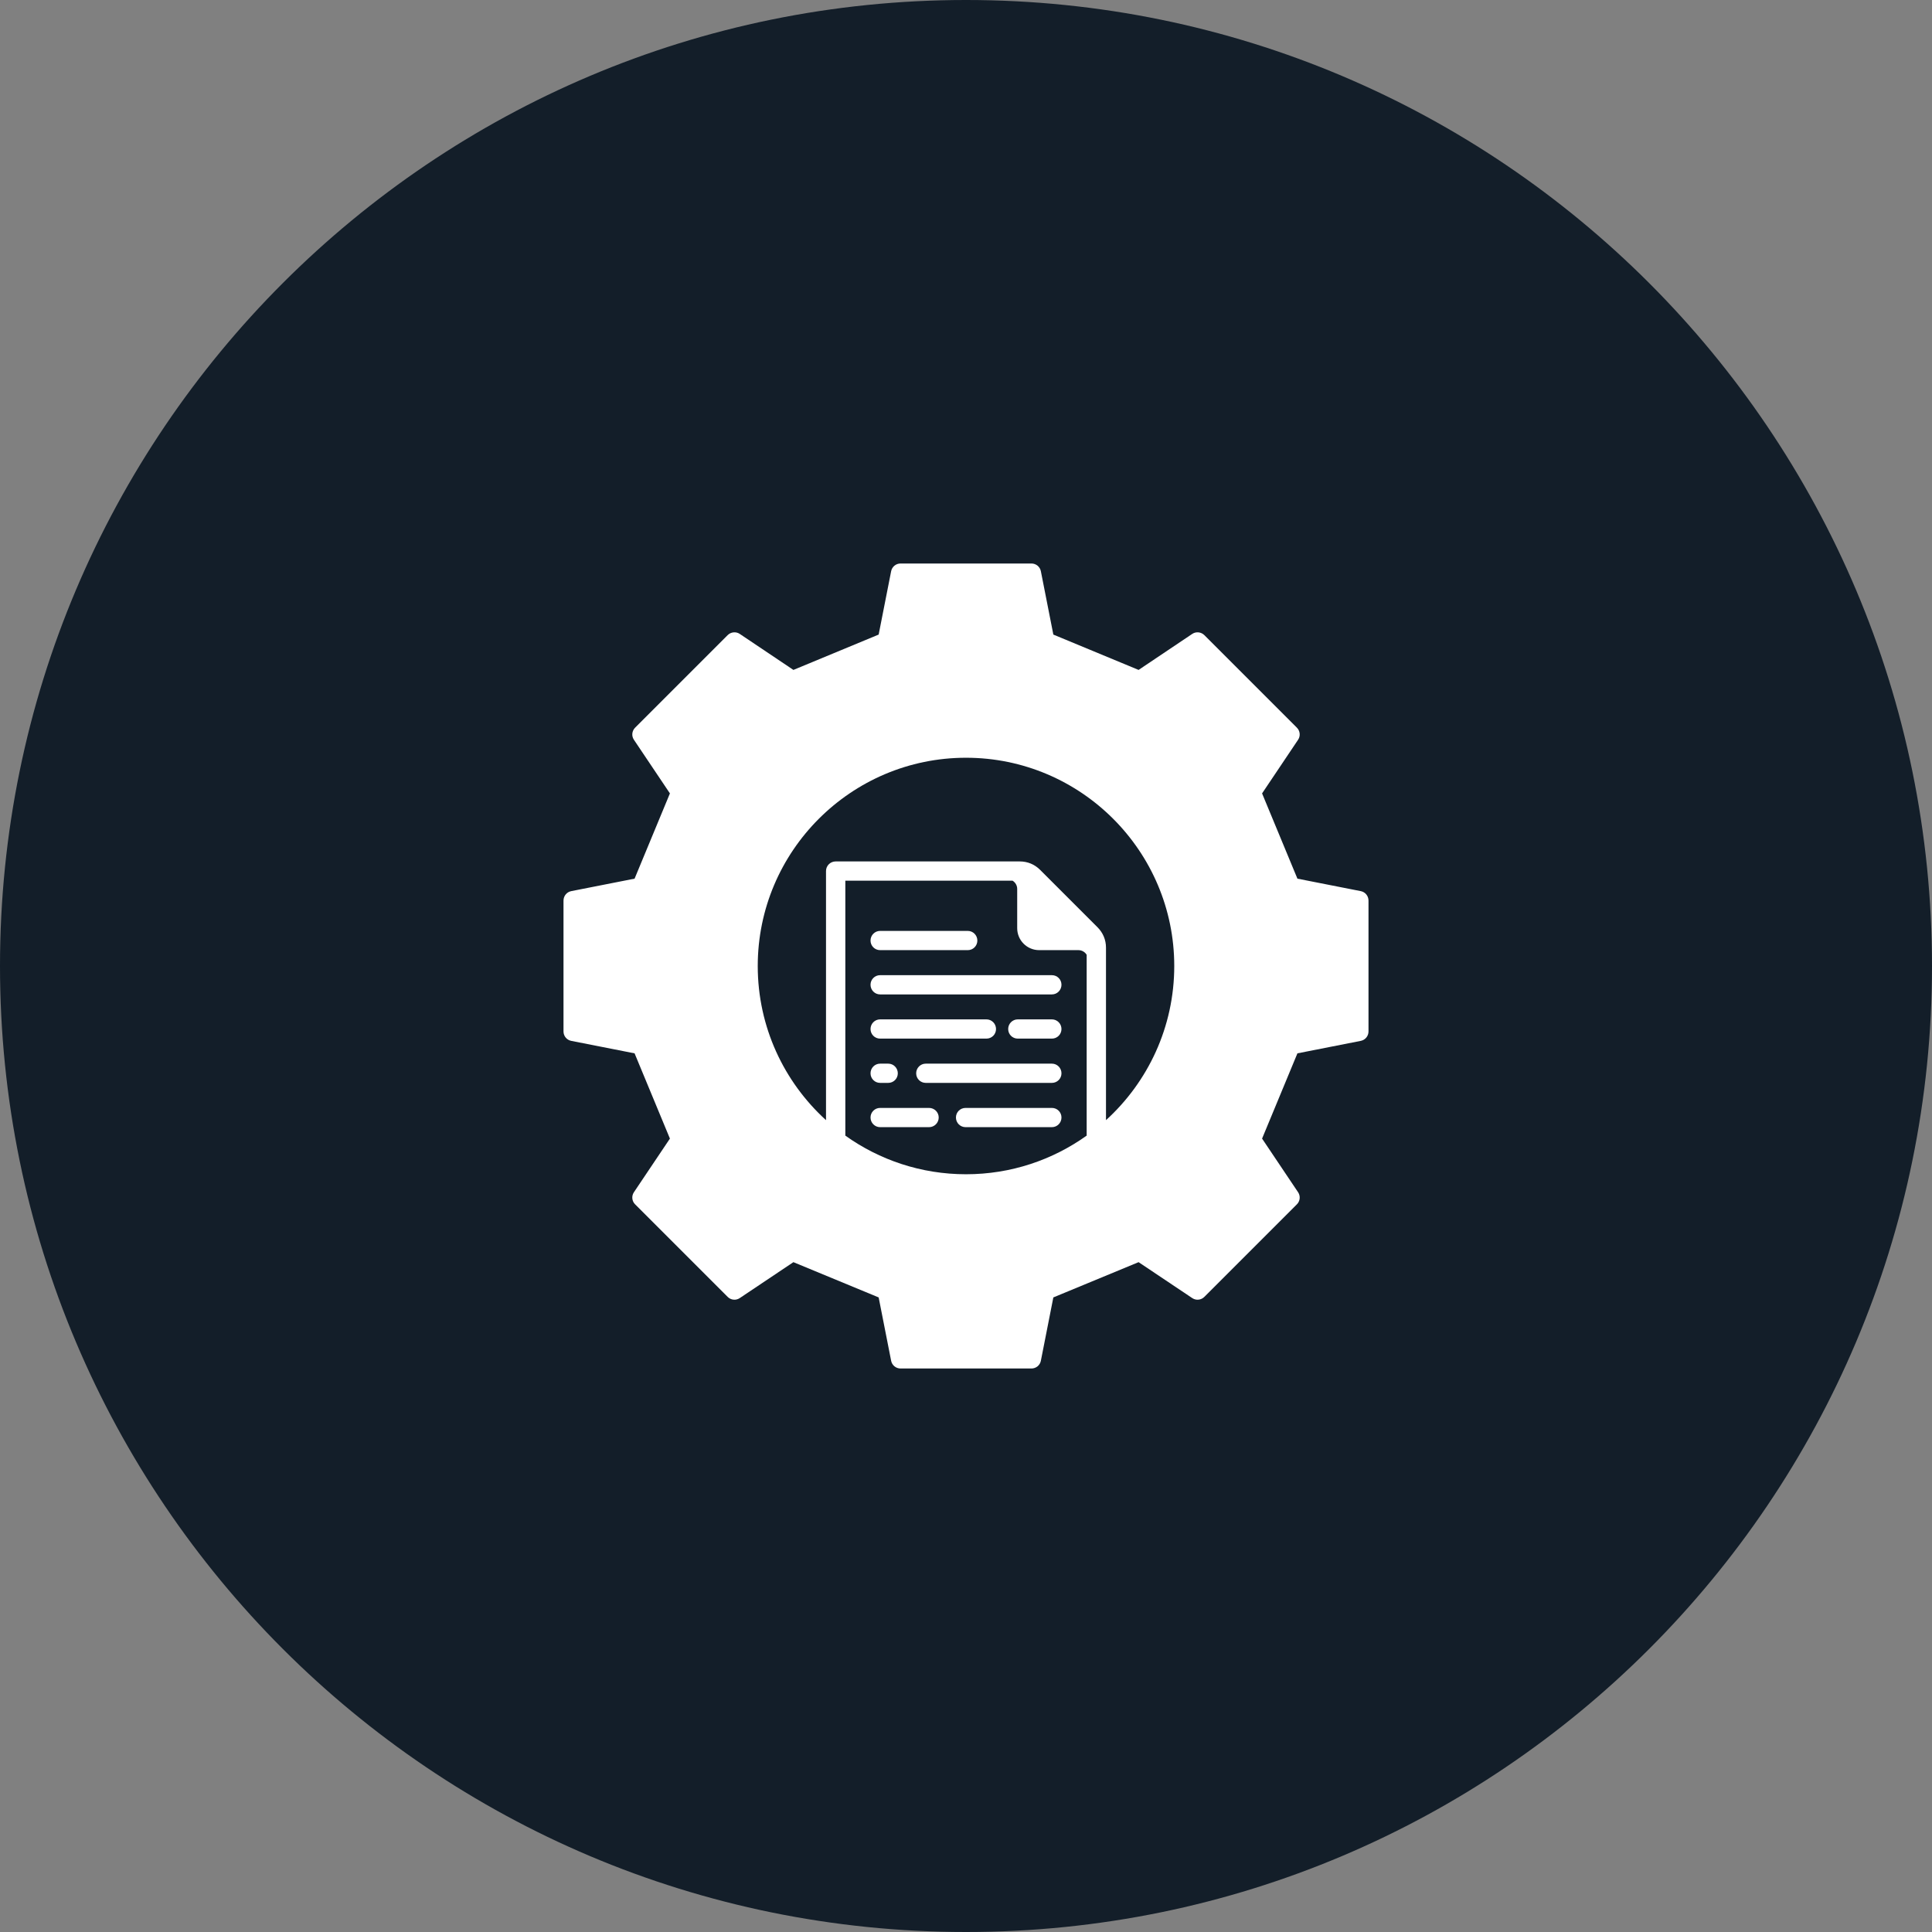
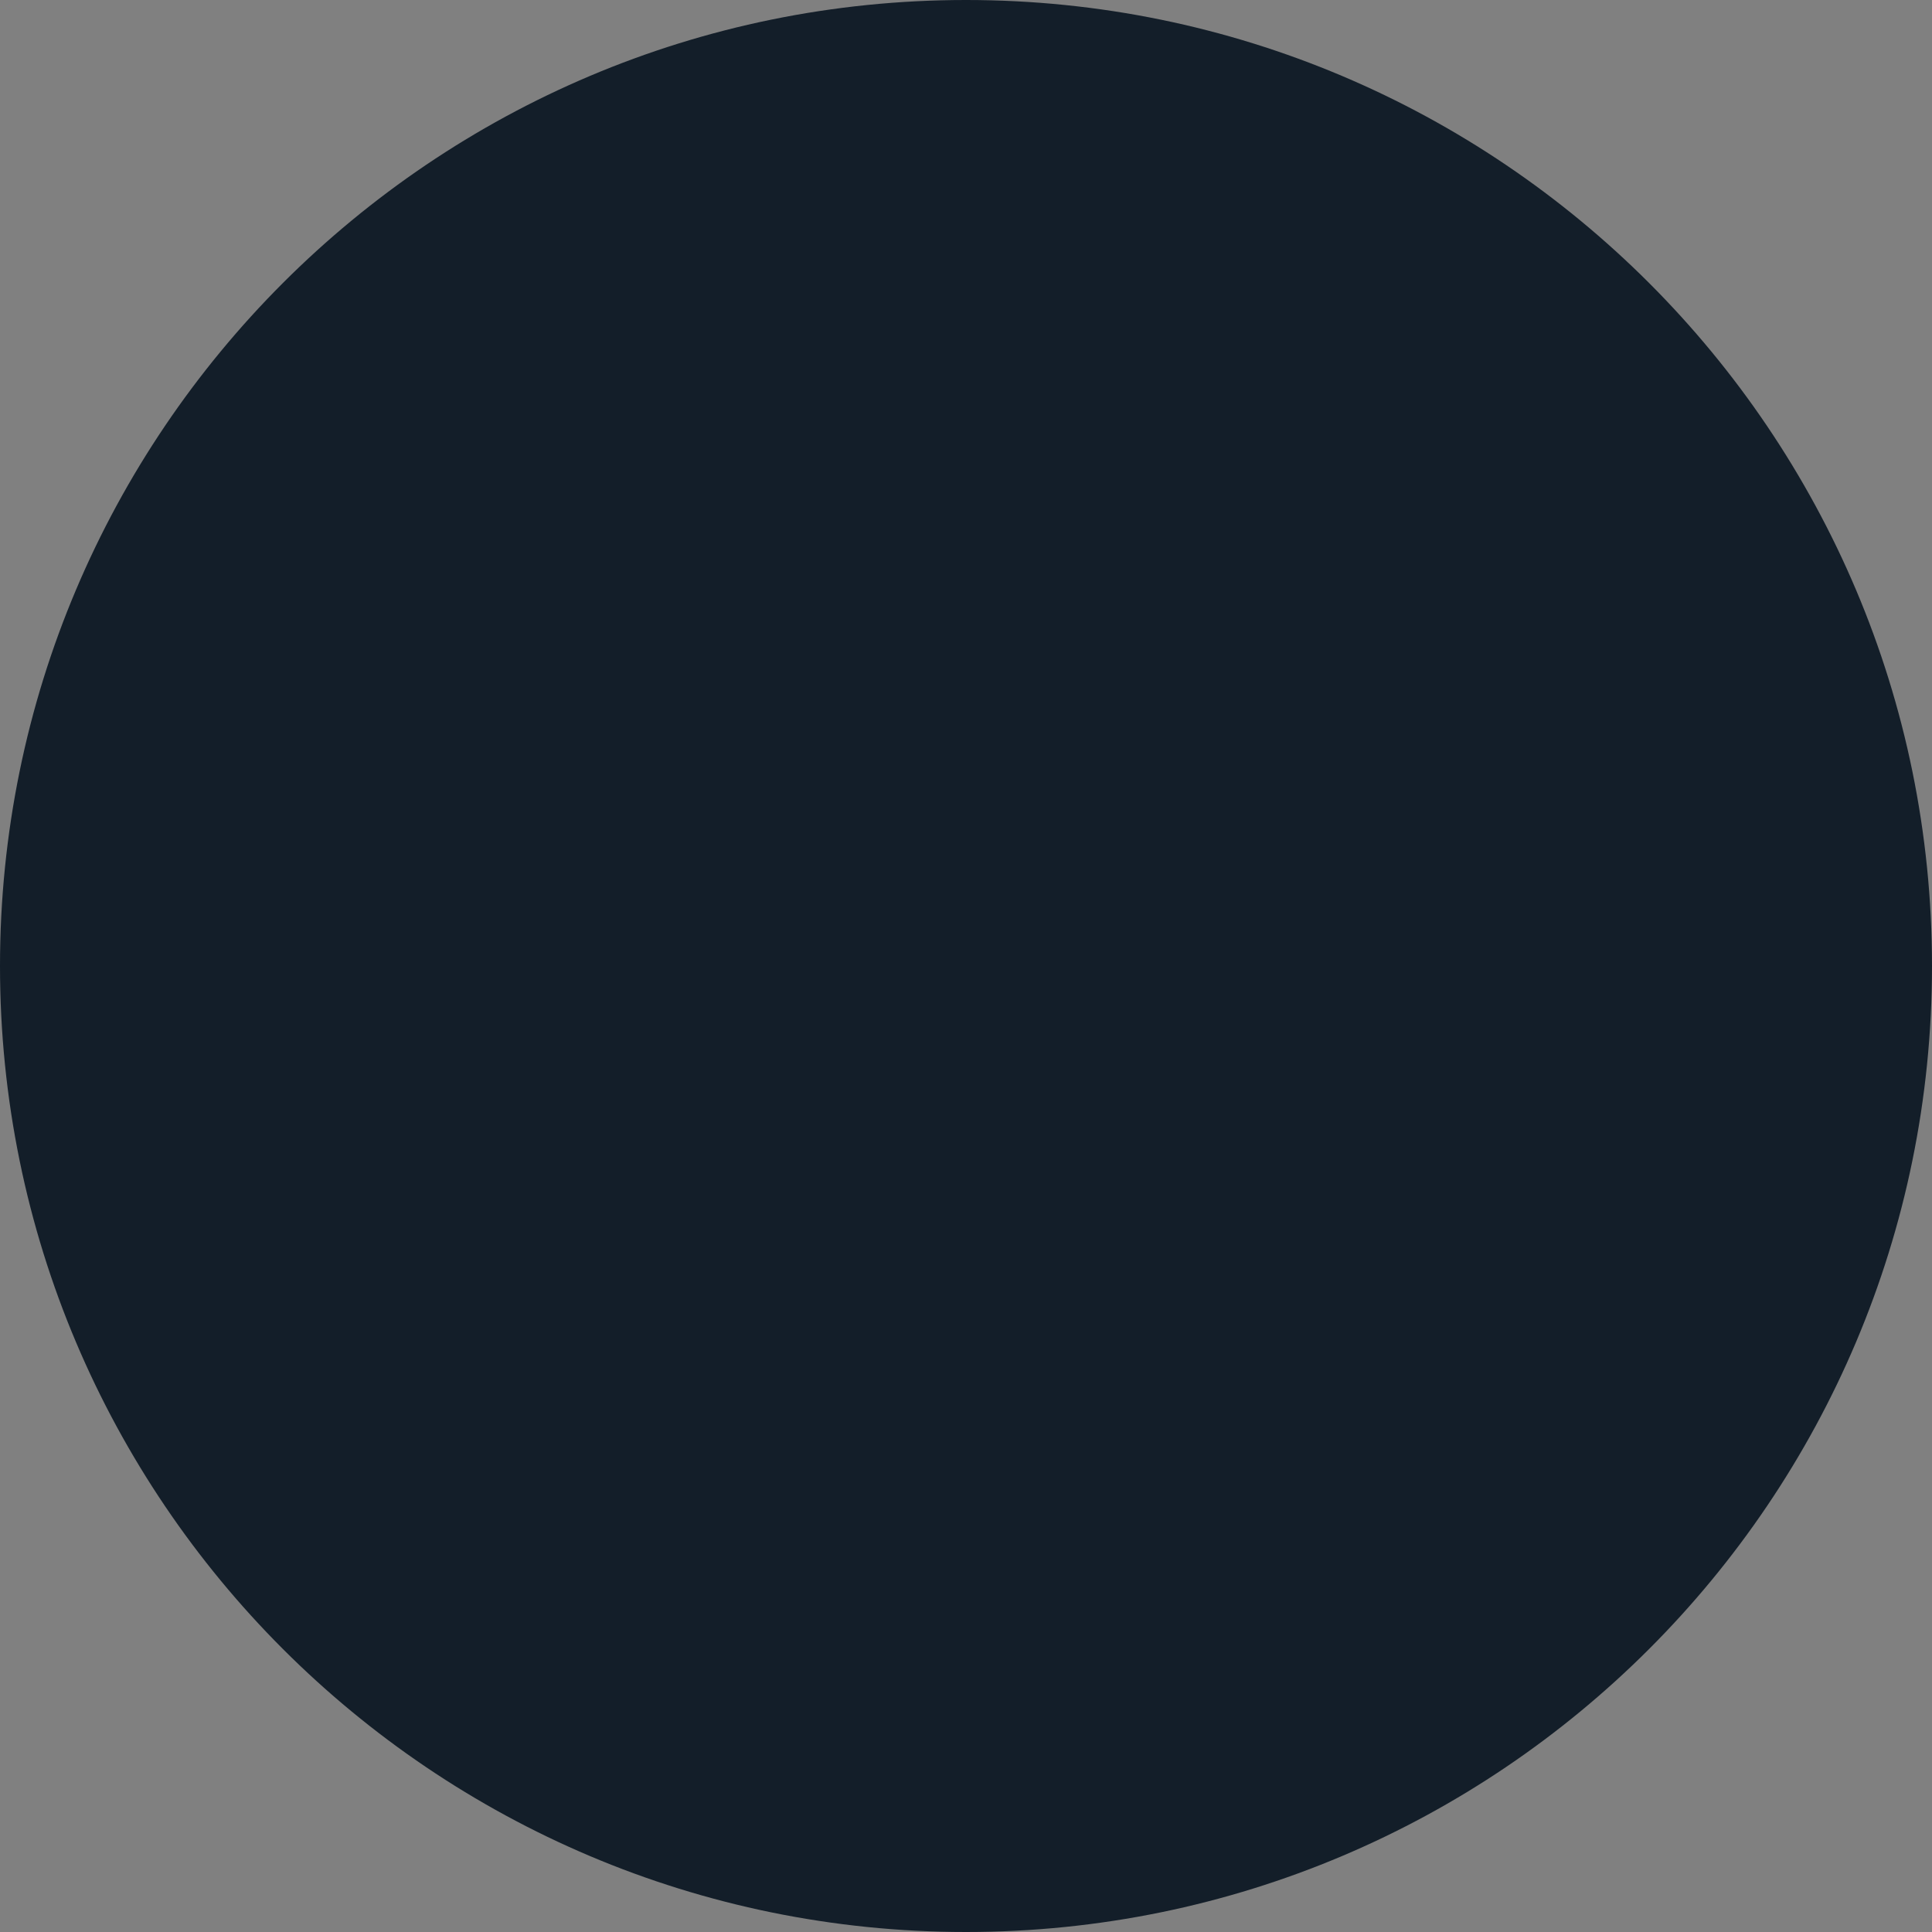
<svg xmlns="http://www.w3.org/2000/svg" width="24" height="24" viewBox="0 0 24 24" fill="none">
  <rect x="0" y="0" width="24" height="24" fill="#808080" stroke="none" />
  <path d="M12 24C18.627 24 24 18.627 24 12C24 5.373 18.627 0 12 0C5.373 0 0 5.373 0 12C0 18.627 5.373 24 12 24Z" fill="#131E29" />
  <g clip-path="url(#clip0_1866_8919)">
-     <path d="M16.904 11.07L16.117 10.915L15.678 9.856L16.125 9.19C16.157 9.143 16.151 9.08 16.11 9.039L14.961 7.89C14.921 7.85 14.857 7.843 14.81 7.875L14.144 8.322L13.085 7.883L12.93 7.096C12.919 7.04 12.87 7 12.813 7H11.187C11.13 7 11.081 7.04 11.07 7.096L10.915 7.883L9.856 8.322L9.19 7.875C9.143 7.843 9.079 7.85 9.039 7.89L7.89 9.039C7.849 9.08 7.843 9.143 7.875 9.19L8.322 9.856L7.883 10.915L7.096 11.07C7.04 11.081 7 11.13 7 11.188V12.813C7 12.87 7.04 12.919 7.096 12.93L7.883 13.085L8.322 14.144L7.875 14.81C7.843 14.857 7.849 14.921 7.89 14.961L9.039 16.11C9.079 16.151 9.143 16.157 9.19 16.125L9.856 15.679L10.915 16.117L11.07 16.904C11.081 16.96 11.13 17 11.187 17H12.813C12.87 17 12.919 16.96 12.93 16.904L13.085 16.117L14.144 15.679L14.81 16.125C14.857 16.157 14.921 16.151 14.961 16.11L16.11 14.961C16.151 14.921 16.157 14.857 16.125 14.81L15.678 14.144L16.117 13.085L16.904 12.93C16.96 12.919 17 12.87 17 12.813V11.188C17 11.13 16.96 11.081 16.904 11.07ZM13.633 11.518L12.921 10.806C12.852 10.737 12.765 10.701 12.667 10.701H10.381C10.315 10.701 10.261 10.754 10.261 10.82V13.915C9.74 13.441 9.413 12.758 9.413 12C9.413 10.574 10.573 9.413 12 9.413C13.427 9.413 14.587 10.574 14.587 12C14.587 12.758 14.26 13.441 13.739 13.915V11.772C13.739 11.675 13.702 11.587 13.633 11.518ZM12.909 11.803H13.397C13.439 11.803 13.478 11.826 13.499 11.861V14.107C13.076 14.409 12.559 14.587 12 14.587C11.442 14.587 10.924 14.409 10.501 14.107V10.94H12.578C12.614 10.962 12.636 11.001 12.636 11.042V11.53C12.636 11.681 12.758 11.803 12.909 11.803ZM10.814 12.783C10.814 12.717 10.867 12.663 10.933 12.663H12.254C12.32 12.663 12.373 12.717 12.373 12.783C12.373 12.849 12.32 12.902 12.254 12.902H10.933C10.867 12.902 10.814 12.849 10.814 12.783ZM11.661 13.882C11.661 13.948 11.607 14.002 11.541 14.002H10.933C10.867 14.002 10.814 13.948 10.814 13.882C10.814 13.816 10.867 13.763 10.933 13.763H11.541C11.607 13.763 11.661 13.816 11.661 13.882ZM10.814 13.333C10.814 13.267 10.867 13.213 10.933 13.213H11.034C11.1 13.213 11.153 13.267 11.153 13.333C11.153 13.399 11.1 13.452 11.034 13.452H10.933C10.867 13.452 10.814 13.399 10.814 13.333ZM10.814 11.684C10.814 11.618 10.867 11.564 10.933 11.564H12.022C12.088 11.564 12.141 11.618 12.141 11.684C12.141 11.75 12.088 11.803 12.022 11.803H10.933C10.867 11.803 10.814 11.75 10.814 11.684ZM10.933 12.114H13.067C13.133 12.114 13.186 12.167 13.186 12.233C13.186 12.299 13.133 12.353 13.067 12.353H10.933C10.867 12.353 10.814 12.299 10.814 12.233C10.814 12.167 10.867 12.114 10.933 12.114ZM13.186 13.882C13.186 13.948 13.133 14.002 13.067 14.002H11.995C11.928 14.002 11.875 13.948 11.875 13.882C11.875 13.816 11.928 13.763 11.995 13.763H13.067C13.133 13.763 13.186 13.816 13.186 13.882ZM13.186 12.783C13.186 12.849 13.133 12.902 13.067 12.902H12.643C12.577 12.902 12.524 12.849 12.524 12.783C12.524 12.717 12.577 12.663 12.643 12.663H13.067C13.133 12.663 13.186 12.717 13.186 12.783ZM13.186 13.333C13.186 13.399 13.133 13.452 13.067 13.452H11.5C11.434 13.452 11.381 13.399 11.381 13.333C11.381 13.267 11.434 13.213 11.5 13.213H13.067C13.133 13.213 13.186 13.267 13.186 13.333Z" fill="white" />
-   </g>
+     </g>
  <defs>
    <clipPath id="clip0_1866_8919">
-       <rect width="10" height="10" fill="white" transform="translate(7 7)" />
-     </clipPath>
+       </clipPath>
  </defs>
</svg>